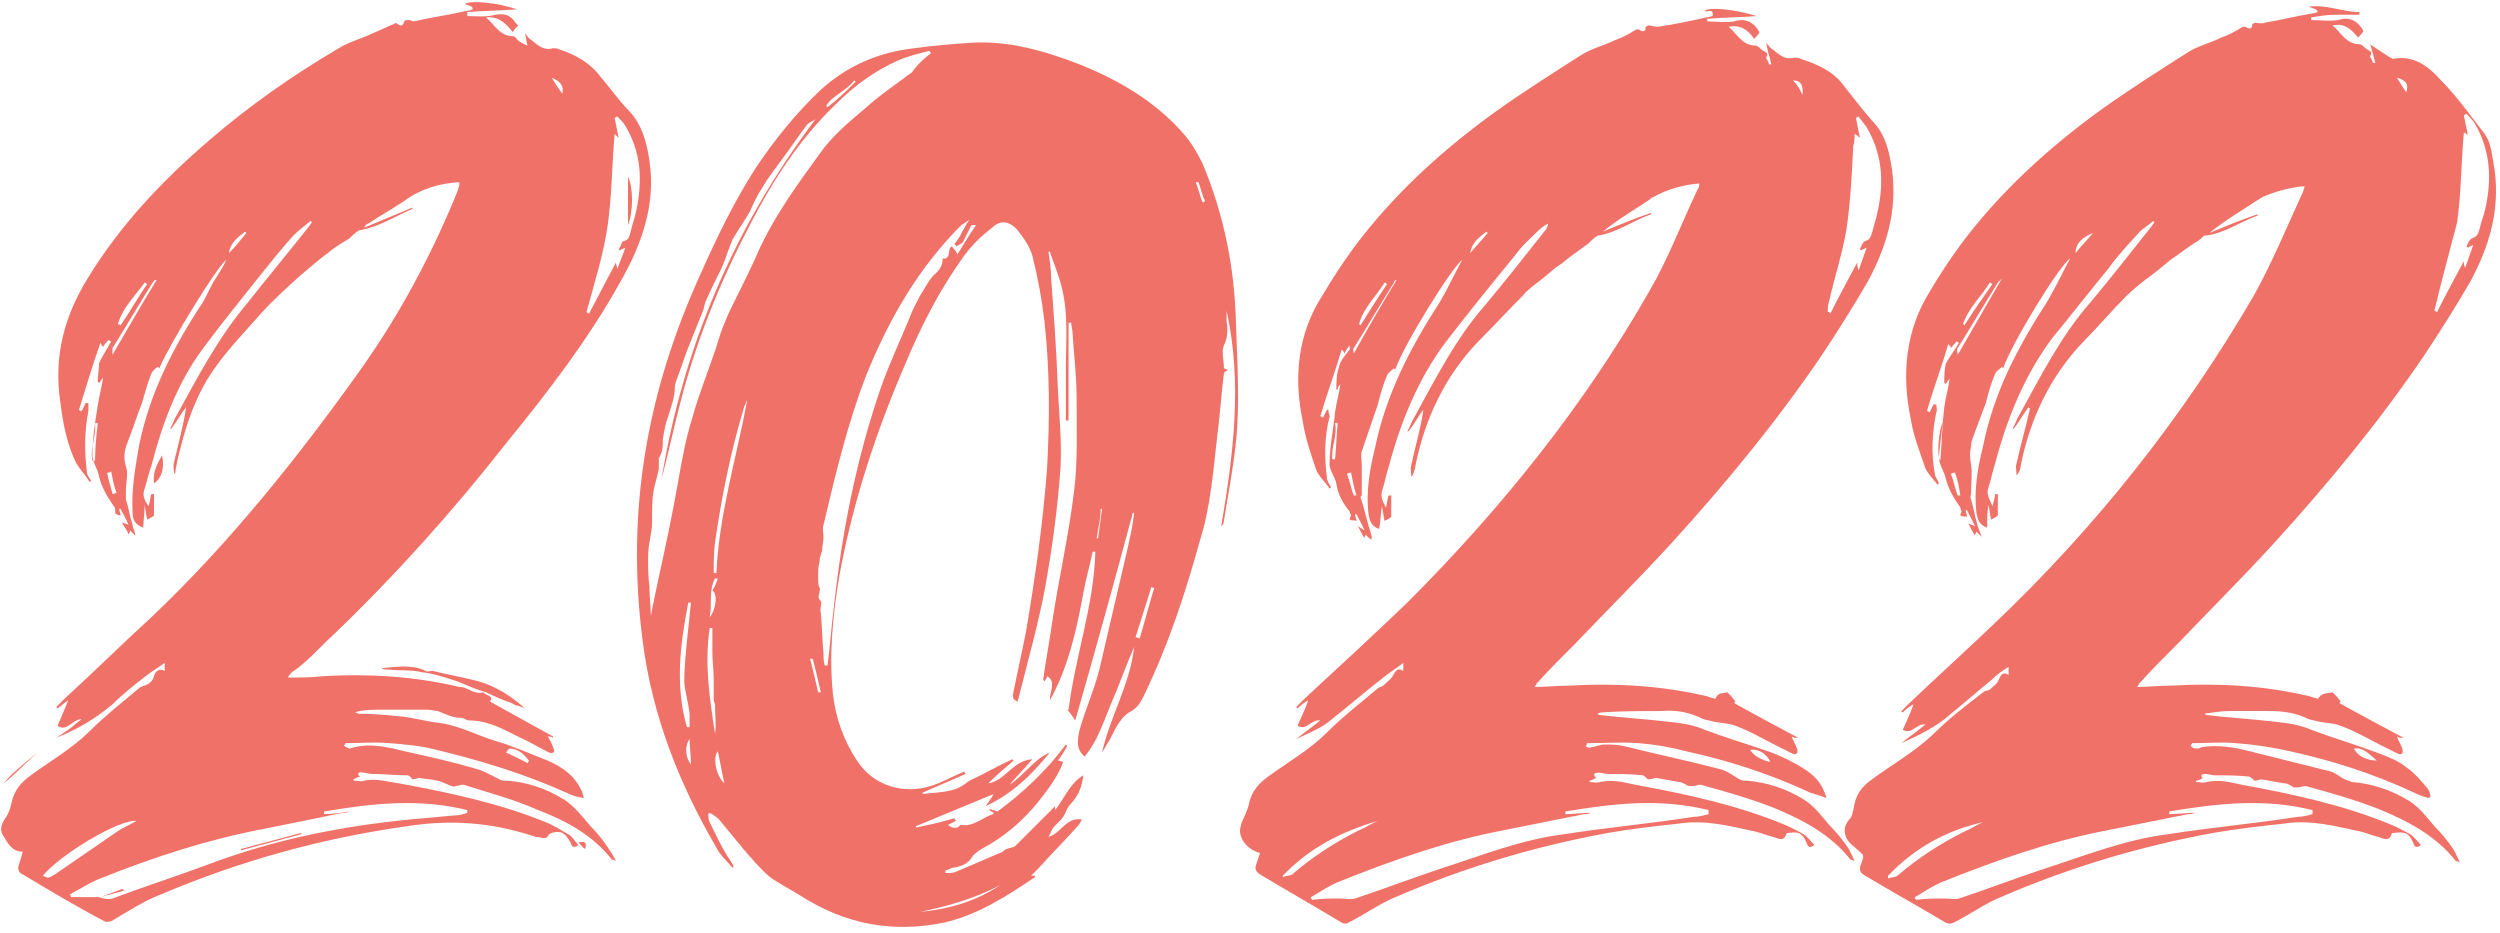
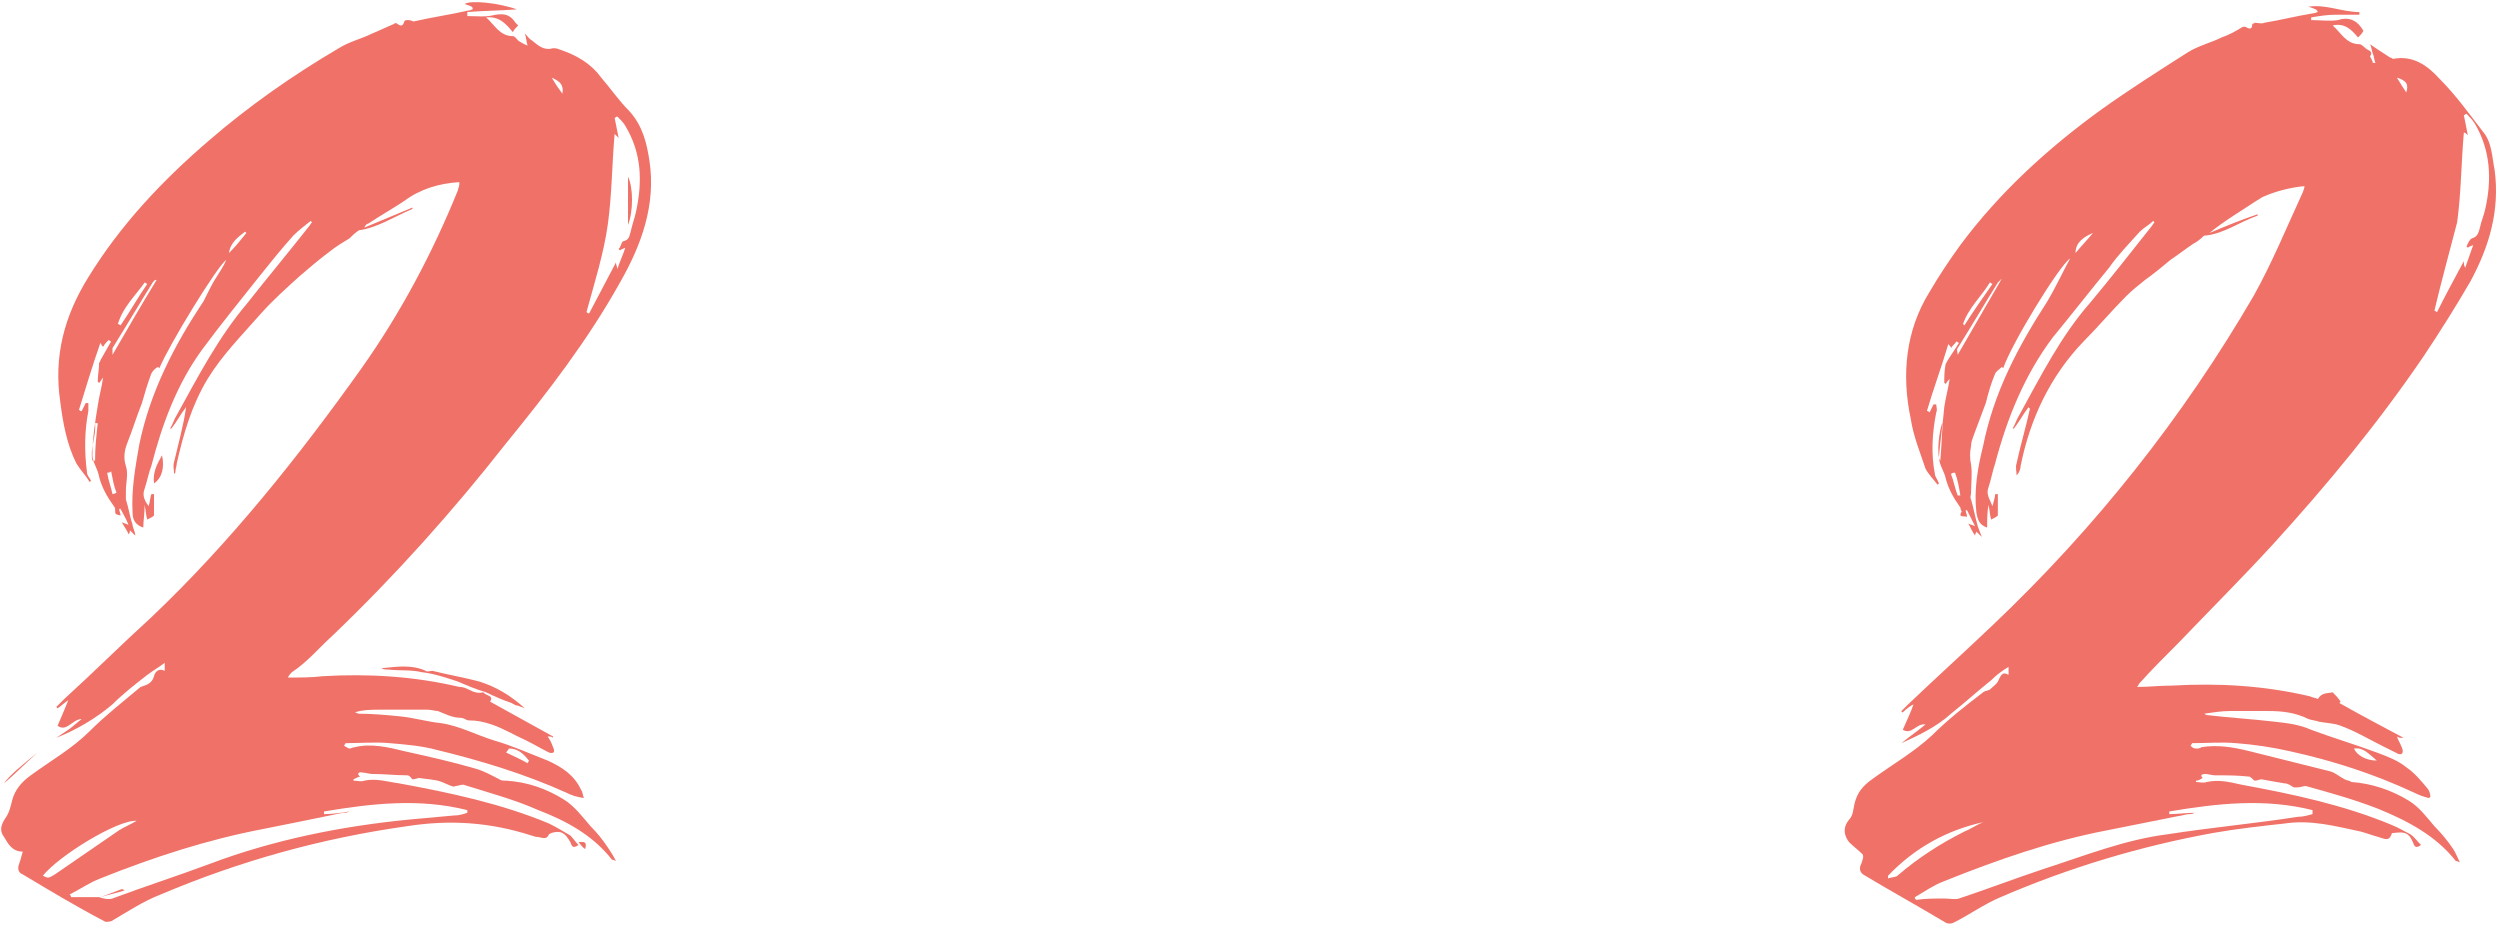
<svg xmlns="http://www.w3.org/2000/svg" height="69.7" preserveAspectRatio="xMidYMid meet" version="1.0" viewBox="6.7 5.5 186.7 69.7" width="186.7" zoomAndPan="magnify">
  <g id="change1_2">
    <path d="M180.9,57.2c0.2,0.2,0.4,0.4,0.6,0.7c0,0,0,0-0.1,0.1c1.6,0.9,3.1,1.7,4.8,2.6c-0.1,0-0.2,0-0.2,0 c-0.1,0-0.1,0-0.3-0.1c0.1,0.3,0.3,0.6,0.4,0.9c0.1,0.3,0,0.5-0.3,0.4c-0.4-0.2-0.8-0.4-1.2-0.6c-1-0.5-2-1.1-3.1-1.5 c-0.5-0.2-1.1-0.2-1.6-0.3c-0.3-0.1-0.5-0.1-0.8-0.2c-1-0.5-2-0.6-3-0.6c-1,0-1.9,0-2.9,0c-0.6,0-1.2,0.1-1.9,0.2 c0.1,0,0.1,0.1,0.2,0.1c1.7,0.2,3.4,0.3,5.1,0.5c0.9,0.1,1.8,0.2,2.7,0.6c1.6,0.6,3.3,1.1,4.9,1.7c0.8,0.3,1.6,0.6,2.2,1.1 c0.6,0.4,1.1,1,1.6,1.6c0.1,0.1,0.2,0.4,0.2,0.6c0,0-0.1,0.1-0.1,0.1c-0.4-0.1-0.7-0.2-1.1-0.4c-3-1.4-6.1-2.4-9.3-3.1 c-1.3-0.3-2.7-0.5-4-0.6c-1.1-0.1-2.2,0-3.3,0c0,0.1-0.1,0.1-0.1,0.2c0.1,0.1,0.2,0.2,0.4,0.2c0.1,0,0.3,0,0.4-0.1 c1.2-0.2,2.4,0,3.6,0.3c2,0.5,4,1,6,1.5c0.4,0.1,0.7,0.4,1.1,0.6c0.2,0.1,0.4,0.1,0.5,0.2c1.5,0.1,3,0.6,4.3,1.4 c0.8,0.5,1.3,1.2,1.9,1.9c0.5,0.5,1,1.1,1.4,1.7c0.2,0.3,0.3,0.6,0.5,1c-0.2-0.1-0.3-0.1-0.3-0.1c-1.5-1.9-3.6-3-5.8-3.9 c-1.8-0.7-3.6-1.2-5.4-1.7c-0.2,0-0.4,0.1-0.6,0.1c-0.1,0-0.2,0-0.3,0c-0.2-0.1-0.4-0.3-0.7-0.3c-0.6-0.1-1.2-0.2-1.7-0.3 c-0.2,0-0.3,0.1-0.5,0.1c-0.1,0-0.2-0.2-0.4-0.3c-0.9-0.1-1.7-0.1-2.6-0.1c-0.2,0-0.5-0.1-0.7-0.1c-0.3,0-0.4,0.1-0.2,0.3 c-0.2,0.1-0.3,0.2-0.5,0.2c0,0,0,0.1,0,0.1c0.3,0,0.5,0.1,0.8,0c0.9-0.2,1.7,0,2.6,0.2c3.8,0.7,7.6,1.5,11.2,3 c0.5,0.2,1,0.5,1.4,0.7c0.3,0.2,0.5,0.5,0.8,0.8c-0.4,0.3-0.5,0.1-0.6-0.2c-0.3-0.7-0.6-0.8-1.4-0.7c-0.1,0-0.2,0-0.2,0.1 c-0.2,0.6-0.6,0.3-1,0.2c-0.4-0.1-0.9-0.3-1.3-0.4c-1.9-0.4-3.7-0.9-5.7-0.6c-1.8,0.2-3.6,0.4-5.3,0.7c-5.5,1-10.8,2.6-15.9,4.8 c-1.2,0.5-2.3,1.3-3.5,1.9c-0.2,0.1-0.4,0.1-0.6,0c-2-1.2-4-2.3-6-3.5c-0.4-0.2-0.5-0.5-0.3-0.9c0.1-0.3,0.2-0.5,0.1-0.7 c-0.3-0.3-0.7-0.6-1-0.9c-0.4-0.5-0.5-1.1,0-1.7c0.3-0.3,0.3-0.8,0.4-1.2c0.2-0.8,0.6-1.3,1.3-1.8c1.5-1.1,3.1-2,4.5-3.3 c1.2-1.2,2.5-2.2,3.8-3.2c0.1-0.1,0.3-0.1,0.5-0.2c0.2-0.2,0.5-0.4,0.6-0.6c0.2-0.4,0.3-0.8,0.8-0.5c0-0.2,0-0.3,0-0.6 c-0.5,0.3-0.9,0.6-1.3,1c-1,0.8-2,1.7-3,2.5c-1.1,1-2.4,1.6-3.7,2.2c0.6-0.5,1.2-0.9,1.8-1.4c-0.7-0.1-1,0.8-1.7,0.4 c0.3-0.7,0.6-1.3,0.8-1.9c-0.2,0.1-0.5,0.3-0.8,0.6c0,0-0.1,0-0.1-0.1c0.2-0.2,0.3-0.3,0.5-0.5c2.1-2,4.2-3.9,6.3-5.9 c7.7-7.3,14.2-15.5,19.5-24.6c1.4-2.5,2.5-5.2,3.7-7.8c0-0.1,0.1-0.2,0.1-0.4c-1.1,0.1-2.2,0.4-3.1,0.8c-0.2,0.1-0.3,0.2-0.5,0.3 c-1.2,0.8-2.4,1.5-3.5,2.4c1.2-0.5,2.4-1,3.6-1.4c0,0,0,0.1,0,0.1c-1.4,0.5-2.6,1.4-4,1.5c-0.3,0.3-0.6,0.5-0.8,0.6 c-0.6,0.4-1.1,0.8-1.7,1.2c-0.6,0.5-1.2,1-1.9,1.5c-0.5,0.4-1,0.8-1.4,1.2c-1.1,1.1-2.1,2.3-3.2,3.4c-2.5,2.6-4,5.8-4.7,9.3 c0,0.2-0.1,0.5-0.3,0.7c0-0.3-0.1-0.6,0-0.9c0.3-1.4,0.7-2.7,1-4.1c0,0-0.1,0-0.1-0.1c-0.4,0.5-0.7,1.1-1.1,1.6c0,0,0,0-0.1,0 c0.2-0.3,0.3-0.7,0.5-1c1.6-2.9,3.1-5.9,5.3-8.4c1.5-1.8,3-3.7,4.5-5.6c0.1-0.1,0.2-0.3,0.3-0.4c0,0-0.1-0.1-0.1-0.1 c-0.3,0.3-0.7,0.5-1,0.8c-0.8,0.9-1.6,1.7-2.3,2.7c-1.4,1.7-2.8,3.5-4.2,5.2c-2.1,2.8-3.4,6-4.3,9.4c-0.2,0.6-0.3,1.2-0.5,1.8 c-0.2,0.5,0.1,0.9,0.3,1.4c0.1-0.4,0.2-0.7,0.2-0.9c0.1,0,0.1,0,0.2,0c0,0.3,0,0.5,0,0.8c0,0.3,0,0.5,0,0.8 c-0.1,0.1-0.3,0.2-0.5,0.3c-0.1-0.3-0.1-0.7-0.2-1.1c-0.1,0.6-0.1,1.1-0.1,1.7c-0.6-0.2-0.7-0.6-0.8-1.1c-0.2-1.7,0.1-3.4,0.5-5 c0.8-4,2.6-7.4,4.8-10.8c0.6-1,1.1-2.1,1.7-3.2c-0.8,0.5-4.4,6.4-5,8.2c0,0-0.1-0.1-0.1-0.1c-0.2,0.2-0.4,0.3-0.5,0.5 c-0.3,0.7-0.5,1.4-0.7,2.2c-0.3,0.8-0.6,1.6-0.9,2.4c-0.1,0.3-0.2,0.5-0.2,0.8c-0.1,0.5-0.1,0.9,0,1.4c0.1,0.7,0,1.4,0,2.1 c0,0.2-0.1,0.3,0,0.5c0.2,0.7,0.3,1.3,0.5,2c0.1,0.3,0.2,0.5,0.3,0.8c-0.1-0.1-0.3-0.3-0.4-0.4c0,0.1-0.1,0.1-0.1,0.3 c-0.2-0.3-0.3-0.5-0.5-0.9c0.2,0.1,0.3,0.1,0.5,0.2c-0.2-0.4-0.4-0.8-0.6-1.2c0,0-0.1,0-0.1,0c0,0.2,0.1,0.3,0.1,0.5 c-0.2-0.1-0.7,0.1-0.4-0.4c0,0-0.1-0.2-0.1-0.3c-0.5-0.7-0.9-1.4-1.1-2.2c-0.1-0.5-0.5-1-0.5-1.6c0.1-1.2,0.3-2.5,0.4-3.7 c0.1-0.7,0.3-1.4,0.4-2.1c-0.1,0.1-0.2,0.2-0.3,0.4c0-0.1-0.1-0.1-0.1-0.1c0-0.5,0-0.9,0.1-1.4c0-0.1,0.1-0.1,0.1-0.2 c0.3-0.5,0.6-0.9,0.9-1.4c-0.1,0-0.1-0.1-0.2-0.1c-0.1,0.2-0.3,0.3-0.4,0.5c0-0.1-0.1-0.2-0.2-0.3c-0.5,1.7-1.1,3.3-1.6,5 c0.1,0,0.1,0,0.2,0.1c0.1-0.2,0.2-0.4,0.3-0.6c0.1,0,0.1,0,0.2,0c0,0.2,0.1,0.4,0,0.6c-0.3,1.5-0.4,3.1-0.1,4.6 c0,0.2,0.2,0.4,0.3,0.7c0,0-0.1,0.1-0.1,0.1c-0.3-0.4-0.7-0.8-0.9-1.2c-0.4-1.2-0.9-2.4-1.1-3.7c-0.7-3.3-0.4-6.6,1.4-9.5 c0.7-1.2,1.5-2.4,2.3-3.5c2.9-3.9,6.5-7.2,10.5-10.1c2.1-1.5,4.3-2.9,6.5-4.3c0.8-0.5,1.7-0.7,2.5-1.1c0.6-0.2,1.1-0.5,1.6-0.8 c0.1,0,0.2,0,0.2,0c0.3,0.2,0.5,0.2,0.5-0.2c0,0,0.2-0.1,0.2-0.1c0.2,0,0.5,0.1,0.7,0c1.2-0.2,2.4-0.5,3.6-0.7 c0.2,0,0.3-0.1,0.4-0.1c-0.1-0.2-0.1-0.2-0.7-0.4c1.3-0.2,2.5,0.4,3.8,0.4c0,0.1,0,0.1,0,0.2c-0.6,0-1.2,0-1.8,0 c-0.6,0-1.2,0.1-1.8,0.2c0,0.1,0,0.1,0,0.2c0.7,0,1.4,0.1,2,0c0.9-0.3,1.5,0.1,1.9,0.8c-0.1,0.2-0.2,0.3-0.4,0.5 c-0.5-0.6-1-1.1-1.9-0.9c0.6,0.5,1,1.4,2,1.4c0.2,0,0.4,0.3,0.6,0.4c0.2,0.1,0.4,0.2,0.2,0.5c0,0.1,0.2,0.3,0.2,0.5 c0.1,0,0.1,0,0.2,0c-0.1-0.2-0.1-0.5-0.2-0.7c-0.1-0.3-0.1-0.5-0.2-0.7c0.4,0.3,0.9,0.6,1.5,1c0.1,0,0.2,0.1,0.2,0.1 c1.5-0.3,2.6,0.5,3.5,1.5c1.2,1.2,2.2,2.6,3.2,3.9c0.7,0.8,0.7,1.9,0.9,2.9c0.4,3-0.4,5.7-1.8,8.3c-1.1,1.9-2.3,3.8-3.5,5.6 c-3.4,5-7.2,9.6-11.3,14.1c-2.3,2.5-4.7,4.9-7,7.3c-1,1-2,2-2.9,3c-0.1,0.1-0.1,0.2-0.2,0.3c0.9,0,1.7-0.1,2.6-0.1 c3.5-0.2,6.9,0,10.3,0.8c0.2,0.1,0.4,0.1,0.6,0.2C180.1,57.2,180.5,57.3,180.9,57.2C180.9,57.2,180.9,57.2,180.9,57.2z M151.9,72.6 L151.9,72.6c0.4,0,0.8,0.1,1.1,0c2.1-0.7,4.2-1.5,6.3-2.2c3.1-1,6.1-2.2,9.3-2.6c3.2-0.5,6.5-0.8,9.7-1.3c0.4,0,0.7-0.1,1.1-0.2 c0-0.1,0-0.2,0-0.3c-3.6-0.9-7.1-0.5-10.7,0.1c0,0.1,0,0.1,0,0.2c0.6,0,1.3-0.1,1.9-0.1c-0.2,0.1-0.3,0.1-0.5,0.1 c-2,0.4-4,0.8-6,1.2c-4.2,0.8-8.2,2.2-12.2,3.8c-0.8,0.3-1.5,0.8-2.2,1.2c0,0.1,0,0.1,0.1,0.2C150.5,72.6,151.2,72.6,151.9,72.6z M188.5,28.7c0.1,0,0.1,0.1,0.2,0.1c0.6-1.2,1.3-2.5,2-3.8c0,0.2,0,0.3,0.1,0.5c0.2-0.6,0.4-1.1,0.6-1.7c-0.2,0.1-0.3,0.1-0.4,0.2 c0,0-0.1-0.1-0.1-0.1c0.1-0.2,0.2-0.5,0.4-0.6c0.4-0.1,0.5-0.4,0.6-0.8c0.1-0.5,0.3-0.9,0.4-1.4c0.5-2.2,0.4-4.4-0.8-6.4 c-0.2-0.3-0.4-0.5-0.6-0.7c-0.1,0-0.1,0.1-0.2,0.1c0.1,0.5,0.2,1,0.3,1.5c-0.1-0.1-0.2-0.2-0.3-0.2c-0.2,2.3-0.2,4.5-0.5,6.7 C189.6,24.4,189,26.6,188.5,28.7z M147.7,70.9c0,0.1,0,0.1,0,0.2c0.3-0.1,0.6-0.1,0.7-0.2c1.5-1.3,3.2-2.4,5-3.3 c0.5-0.2,0.9-0.5,1.4-0.7C152.1,67.5,149.7,68.8,147.7,70.9z M156.2,26.3c-0.1,0.1-0.2,0.2-0.3,0.3c-1,1.6-2,3.3-3,4.9 c-0.1,0.1,0,0.3,0,0.5C154,30.1,155.1,28.2,156.2,26.3z M155.5,26.7c-0.1,0-0.1-0.1-0.2-0.1c-0.6,1-1.6,1.9-2,3.1 c0,0,0.1,0.1,0.1,0.1C154.1,28.7,154.8,27.7,155.5,26.7z M184.2,62.3c-0.6-0.5-1-1-1.7-0.9C182.7,61.9,183.4,62.3,184.2,62.3z M151.8,37c-0.3,0.5-0.5,2.6-0.2,2.9C151.7,38.9,151.7,38,151.8,37z M161.7,24.4c0.4-0.5,0.9-1,1.3-1.5 C162.3,23.2,161.7,23.6,161.7,24.4z M186.4,12.4c0.2-0.6,0-0.9-0.7-1.1C186,11.8,186.2,12.1,186.4,12.4z M152.7,40.8 c-0.1,0-0.2,0-0.3,0.1c0.2,0.5,0.3,1.1,0.5,1.6c0.1,0,0.1,0,0.2,0C153,41.9,152.9,41.3,152.7,40.8z" fill="#f07167" />
  </g>
  <g id="change1_3">
-     <path d="M135.7,57.2c0.2,0.2,0.4,0.4,0.6,0.7c0,0,0,0-0.1,0.1c1.6,0.9,3.1,1.7,4.8,2.6c-0.1,0-0.2,0-0.2,0 c-0.1,0-0.1,0-0.3-0.1c0.1,0.3,0.3,0.6,0.4,0.9c0.1,0.3,0,0.5-0.3,0.4c-0.4-0.2-0.8-0.4-1.2-0.6c-1-0.5-2-1.1-3.1-1.5 c-0.5-0.2-1.1-0.2-1.6-0.3c-0.3-0.1-0.5-0.1-0.8-0.2c-1-0.5-2-0.7-3.1-0.6c-1.5,0-2.9,0-4.4,0.1c-0.1,0-0.2,0-0.4,0.1 c0.1,0.1,0.2,0.1,0.2,0.1c1.7,0.2,3.4,0.3,5.1,0.5c0.9,0.1,1.8,0.2,2.7,0.6c1.6,0.6,3.3,1.1,5,1.7c0.8,0.3,1.6,0.7,2.4,1.2 c0.8,0.5,1.4,1.1,1.7,2.2c-0.5-0.2-0.9-0.3-1.2-0.4c-3-1.4-6.1-2.4-9.3-3.1c-1.1-0.3-2.3-0.5-3.5-0.6c-1.3-0.1-2.6,0-3.9,0 c0,0.1,0,0.2-0.1,0.2c0.1,0.1,0.3,0.2,0.4,0.1c0.3,0,0.7-0.2,1-0.2c0.5,0,0.9,0,1.4,0.1c2.4,0.6,4.8,1.1,7.1,1.7 c0.6,0.1,1.1,0.5,1.6,0.8c0.2,0.1,0.3,0.1,0.5,0.1c1.5,0.1,3,0.6,4.3,1.4c0.8,0.5,1.3,1.2,1.9,1.9c0.5,0.5,1,1.1,1.4,1.7 c0.2,0.3,0.3,0.6,0.5,1c-0.2-0.1-0.3-0.1-0.3-0.1c-1.5-1.9-3.6-3-5.8-3.9c-1.8-0.7-3.6-1.2-5.4-1.7c-0.2,0-0.4,0.1-0.6,0.1 c-0.1,0-0.2,0-0.3,0c-0.2-0.1-0.5-0.3-0.7-0.3c-0.6-0.1-1.1-0.2-1.7-0.3c-0.2,0-0.3,0.1-0.6,0.1c-0.1,0-0.2-0.2-0.4-0.3 c-0.9-0.1-1.7-0.1-2.6-0.1c-0.2,0-0.5-0.1-0.7-0.1c-0.3,0-0.5,0.1-0.2,0.4c-0.2,0.1-0.4,0.2-0.5,0.2c0,0,0,0.1,0,0.1 c0.3,0,0.5,0.1,0.8,0c0.9-0.2,1.7,0,2.6,0.2c3.8,0.7,7.6,1.5,11.2,3c0.5,0.2,1,0.5,1.4,0.7c0.3,0.2,0.5,0.5,0.8,0.8 c-0.4,0.3-0.5,0.1-0.6-0.2c-0.3-0.7-0.6-0.8-1.3-0.7c-0.1,0-0.2,0-0.2,0.1c-0.2,0.6-0.6,0.3-1,0.2c-0.4-0.1-0.9-0.3-1.3-0.4 c-1.9-0.4-3.7-0.9-5.7-0.6c-1.8,0.2-3.6,0.4-5.3,0.7c-5.5,1-10.8,2.6-15.9,4.8c-1.2,0.5-2.3,1.3-3.5,1.9c-0.1,0.1-0.4,0.1-0.5,0 c-2-1.2-4.1-2.4-6.1-3.6c-0.3-0.2-0.4-0.4-0.3-0.7c0.1-0.3,0.2-0.6,0.3-0.9c-0.8-0.2-1.5-0.9-1.5-1.7c0-0.2,0.1-0.3,0.1-0.5 c0.2-0.5,0.5-1,0.6-1.6c0.2-0.8,0.7-1.4,1.4-1.9c1.5-1.1,3.1-2,4.4-3.3c1.2-1.2,2.5-2.2,3.8-3.3c0.1-0.1,0.3-0.1,0.4-0.2 c0.2-0.2,0.5-0.4,0.7-0.7c0.2-0.3,0.3-0.7,0.8-0.4c0-0.2,0-0.4,0-0.6c-0.5,0.4-1,0.7-1.5,1.1c-1.4,1.1-2.8,2.3-4.2,3.4 c-0.7,0.5-1.5,0.8-2.3,1.2c0.6-0.5,1.2-0.9,1.8-1.4c-0.7-0.1-1,0.8-1.7,0.4c0.3-0.7,0.6-1.3,0.8-1.9c-0.2,0.1-0.5,0.3-0.8,0.6 c0,0-0.1-0.1-0.1-0.1c0.2-0.2,0.4-0.4,0.6-0.6c2.6-2.4,5.2-4.8,7.7-7.2c7-7,13.2-14.7,18.1-23.3c1.4-2.4,2.4-5.1,3.6-7.6 c0.1-0.1,0.1-0.2,0.1-0.4c-1.2,0.1-2.3,0.4-3.4,1c-0.1,0-0.2,0.1-0.3,0.2c-1.2,0.8-2.4,1.5-3.5,2.4c1.2-0.5,2.4-1,3.6-1.4 c0,0,0,0.1,0,0.1c-1.4,0.5-2.6,1.4-4,1.6c-0.3,0.2-0.5,0.4-0.7,0.6c-0.7,0.5-1.4,1-2,1.5c-0.5,0.3-0.9,0.7-1.4,1.1 c-0.5,0.4-1.1,0.8-1.5,1.3c-1.1,1.1-2.2,2.3-3.3,3.4c-2.5,2.6-4,5.8-4.7,9.3c0,0.2-0.1,0.4-0.2,0.7c0,0,0,0-0.1,0.1 c0-0.3-0.1-0.6,0-0.9c0.3-1.4,0.7-2.7,0.9-4.1c-0.4,0.5-0.7,1.1-1.1,1.6c0,0,0,0-0.1,0c0.2-0.3,0.3-0.7,0.5-1 c1.6-2.9,3.1-5.9,5.3-8.4c1.5-1.8,3-3.7,4.5-5.6c0.1-0.1,0.2-0.3,0.2-0.5c-0.2,0.1-0.5,0.3-0.7,0.5c-0.6,0.6-1.2,1.1-1.7,1.8 c-1.8,2.2-3.5,4.3-5.2,6.5c-2.1,2.8-3.4,6-4.3,9.4c-0.2,0.6-0.3,1.2-0.5,1.8c-0.1,0.5,0.1,0.8,0.3,1.2c0.1-0.3,0.1-0.6,0.2-0.9 c0.1,0,0.1,0,0.2,0c0,0.5,0,1,0,1.6c-0.1,0.1-0.3,0.2-0.5,0.3c-0.1-0.4-0.1-0.7-0.2-1.1c-0.1,0.7-0.1,1.1-0.2,1.7 c-0.6-0.2-0.7-0.6-0.8-1.1c-0.2-1.7,0.1-3.4,0.5-5c0.8-3.9,2.6-7.4,4.8-10.8c0.6-1,1.1-2.1,1.7-3.2c-0.8,0.6-4.4,6.4-5,8.2 c0,0-0.1-0.1-0.1-0.1c-0.2,0.2-0.4,0.3-0.5,0.5c-0.3,0.7-0.5,1.4-0.7,2.2c-0.4,1.2-0.8,2.3-1.2,3.5c-0.1,0.3,0,0.7,0,1 c0,0.8,0,1.5,0,2.3c0,0-0.1,0.1-0.1,0.1c0.3,0.9,0.5,1.9,0.8,2.8c0,0.1,0.1,0.2,0,0.4c-0.1-0.1-0.3-0.2-0.4-0.4 c0,0.1-0.1,0.1-0.1,0.3c-0.2-0.3-0.3-0.6-0.5-0.9c0.2,0.1,0.3,0.2,0.5,0.3c-0.2-0.5-0.4-0.8-0.6-1.2c0,0-0.1,0-0.1,0 c0,0.2,0.1,0.3,0.1,0.5c-0.2-0.1-0.7,0.1-0.4-0.4c0,0-0.1-0.2-0.1-0.3c-0.5-0.6-0.9-1.3-1-2.1c-0.1-0.5-0.6-1.1-0.5-1.6 c0-1.2,0.3-2.5,0.4-3.7c0.1-0.7,0.3-1.4,0.4-2.1c-0.1,0.1-0.2,0.2-0.2,0.4c0,0-0.1,0-0.1,0c0-0.6,0-1.1,0.2-1.7 c0.1-0.5,0.5-0.9,0.8-1.3c0,0,0-0.1,0-0.3c-0.2,0.2-0.3,0.4-0.4,0.6c0-0.1-0.1-0.2-0.2-0.3c-0.5,1.7-1.1,3.3-1.6,5 c0.1,0,0.1,0,0.2,0.1c0.1-0.2,0.2-0.4,0.3-0.6c0,0,0.1,0,0.1,0c0,0.2,0.1,0.4,0.1,0.5c-0.4,1.5-0.4,3.1-0.2,4.6 c0,0.2,0.2,0.5,0.3,0.7c0,0-0.1,0.1-0.1,0.1c-0.3-0.5-0.8-0.9-1-1.4c-0.4-1.2-0.8-2.3-1-3.6c-0.7-3.3-0.4-6.6,1.5-9.5 c0.7-1.2,1.5-2.4,2.3-3.5c2.9-3.9,6.5-7.2,10.5-10.1c2.1-1.5,4.3-2.9,6.5-4.3c0.8-0.5,1.7-0.7,2.5-1.1c0.6-0.2,1.1-0.5,1.6-0.8 c0.1,0,0.2,0,0.2,0c0.3,0.2,0.5,0.2,0.5-0.2c0,0,0.2-0.1,0.2-0.1c0.2,0,0.5,0.1,0.7,0.1c1.4-0.2,2.7-0.5,4.1-0.8 c0.1-0.7-0.5-0.2-0.6-0.4c0.4-0.3,2.3-0.1,3.9,0.4c-1.3,0.1-2.5,0.1-3.7,0.2c0,0.1,0,0.2,0,0.2c0.7,0,1.4,0.1,2,0 c0.9-0.3,1.5,0.1,1.9,0.8c-0.1,0.2-0.2,0.3-0.4,0.5c-0.4-0.6-1-1.1-1.9-0.9c0.6,0.5,1,1.4,2,1.4c0.2,0,0.4,0.3,0.6,0.4 c0.2,0.1,0.4,0.2,0.2,0.5c0,0.1,0.2,0.3,0.2,0.5c0.1,0,0.1,0,0.2,0c-0.1-0.2-0.1-0.5-0.2-0.7c-0.1-0.3-0.1-0.5-0.2-0.9 c0.2,0.2,0.3,0.4,0.5,0.5c0.5,0.4,0.9,0.8,1.6,0.6c0.1,0,0.3,0,0.5,0.1c1.2,0.4,2.4,0.9,3.2,2c0.7,0.9,1.4,1.8,2.1,2.6 c1,1,1.3,2.3,1.5,3.7c0.4,3-0.4,5.7-1.8,8.3c-1.1,1.9-2.3,3.8-3.5,5.6c-3.4,5-7.2,9.6-11.3,14.1c-2.3,2.5-4.7,4.9-7,7.3 c-1,1-2,2-2.9,3c-0.1,0.1-0.1,0.2-0.2,0.3c0.9,0,1.7-0.1,2.6-0.1c3.5-0.2,6.9,0,10.3,0.8c0.2,0.1,0.4,0.1,0.6,0.2 C135,57.2,135.3,57.3,135.7,57.2L135.7,57.2z M106.8,72.6L106.8,72.6c0.4,0,0.8,0.1,1.1,0c2.1-0.7,4.2-1.5,6.3-2.2 c3.1-1,6.1-2.2,9.3-2.6c3.2-0.5,6.5-0.8,9.7-1.3c0.4,0,0.7-0.1,1.1-0.2c0-0.1,0-0.2,0-0.3c-3.6-0.9-7.1-0.5-10.7,0.1 c0,0.1,0,0.1,0,0.2c0.6,0,1.3-0.1,1.9-0.1c-0.2,0.1-0.3,0.1-0.5,0.1c-2,0.4-4,0.8-6,1.2c-4.2,0.8-8.2,2.2-12.2,3.8 c-0.8,0.3-1.5,0.8-2.2,1.2c0,0.1,0,0.1,0.1,0.2C105.4,72.6,106.1,72.6,106.8,72.6z M145.2,15.5c0,0.4,0,0.6-0.1,0.9 c-0.1,2.1-0.2,4.1-0.5,6.2c-0.3,1.8-0.9,3.6-1.3,5.4c-0.1,0.3-0.1,0.5-0.1,0.8c0.1,0,0.1,0,0.2,0.1c0.6-1.2,1.3-2.5,2-3.8 c0,0.2,0,0.3,0.1,0.6c0.2-0.6,0.4-1.1,0.6-1.7c-0.2,0.1-0.3,0.1-0.4,0.2c0,0-0.1-0.1-0.1-0.1c0.1-0.2,0.2-0.5,0.4-0.6 c0.4-0.1,0.4-0.4,0.5-0.6c0.1-0.4,0.2-0.7,0.3-1.1c0.6-2.3,0.6-4.6-0.7-6.8c-0.2-0.3-0.4-0.5-0.6-0.8c-0.1,0-0.1,0.1-0.2,0.1 c0.1,0.5,0.2,1,0.3,1.5C145.5,15.7,145.4,15.6,145.2,15.5z M102.5,70.9c0,0,0,0.1,0,0.1c0.2-0.1,0.6-0.1,0.7-0.2 c1.5-1.3,3.2-2.4,5-3.3c0.5-0.2,0.9-0.5,1.4-0.7C106.9,67.6,104.5,68.8,102.5,70.9z M111,26.4C111,26.4,111,26.4,111,26.4 c-0.1,0-0.2,0.1-0.2,0.2c-1,1.6-2,3.3-3,4.9c-0.1,0.1,0,0.3,0,0.4C108.8,30.1,109.9,28.2,111,26.4z M110.3,26.7 c-0.1,0-0.1-0.1-0.2-0.1c-0.6,1-1.6,1.9-1.9,3.1c0,0,0.1,0.1,0.1,0.1C109,28.7,109.6,27.7,110.3,26.7z M137.4,61.5 c0.2,0.4,0.9,0.8,1.5,0.9C138.6,61.7,137.9,61.4,137.4,61.5z M106.2,39.8c0.1,0,0.1,0,0.2,0c0.1-0.9,0.1-1.8,0.2-2.7 c-0.1,0-0.1,0-0.2,0C106.6,38,106.1,38.9,106.2,39.8z M116.5,24.4c0.4-0.5,0.9-1,1.3-1.5c0,0-0.1-0.1-0.1-0.1 C117.2,23.2,116.6,23.6,116.5,24.4z M141.3,12.6c0.1-0.7-0.1-1.1-0.7-1.1C140.9,11.8,141.1,12.1,141.3,12.6z M107.6,40.8 c-0.1,0-0.2,0-0.3,0.1c0.2,0.5,0.3,1.1,0.5,1.6c0.1,0,0.1,0,0.2,0C107.8,41.9,107.7,41.3,107.6,40.8z" fill="#f07167" />
-   </g>
+     </g>
  <g id="change1_4">
-     <path d="M88.3,46.7c-0.2,1-0.5,2-0.7,3.1c-0.4,2.2-0.9,4.5-1.8,6.6c-0.2,0.4-0.4,0.9-0.7,1.4c0-0.7,0.5-1.4-0.2-1.8 c0,0.1-0.1,0.2-0.2,0.4c0-0.1-0.1-0.1-0.1-0.1c0.2-1.5,0.5-3,0.7-4.5c0.5-3.2,1.2-6.3,1.6-9.5c0.3-2.3,0.2-4.7,0.2-7.1 c0-1.6-0.2-3.2-0.3-4.8c0-0.3-0.1-0.5-0.1-0.8c-0.1,0-0.1,0-0.2,0c0,2.4,0,4.9,0,7.3c-0.1,0-0.1,0-0.2,0c0-1.3,0-2.6,0-3.9 c0-2,0.2-4-0.3-6c-0.2-0.9-0.6-1.8-0.9-2.7c0,0-0.1,0-0.1,0c0.1,0.7,0.2,1.3,0.2,2c0.2,2.7,0.4,5.4,0.5,8.2c0.1,2,0.3,3.9,0.2,5.9 c-0.2,2.9-0.6,5.9-1.1,8.7c-0.5,2.8-1.3,5.6-2,8.4c0,0.1-0.1,0.3-0.1,0.4c-0.4-0.2-0.4-0.3-0.3-0.8c0.3-1.4,0.6-2.9,0.9-4.3 c0.7-4.1,1.3-8.3,1.6-12.4c0.2-3.7,0.2-7.3-0.2-10.9c-0.2-1.7-0.5-3.3-0.9-4.9c-0.2-0.7-0.7-1.4-1.1-1.9c-0.6-0.7-1.3-0.8-1.9-0.2 c-0.8,0.6-1.5,1.3-2.1,2.1c-1.8,2.5-3.2,5.2-4.4,8.1c-2.2,5.1-3.9,10.3-4.9,15.7c-0.5,3-0.8,5.9-0.5,8.9c0.2,1.8,0.8,3.5,1.8,5 c1.3,2,3.6,2.5,5.5,1.9c0.7-0.2,1.4-0.6,2.1-0.9c0.2-0.1,0.3-0.1,0.4-0.2c0,0.1,0.1,0.1,0.1,0.2c-1.1,0.5-2.1,0.9-3.2,1.4 c0,0,0,0.1,0,0.1c0.7-0.1,1.5-0.1,2.2-0.3c0.5-0.1,0.9-0.4,1.3-0.7c1.1-0.5,2.1-1.1,3.2-1.6c0,0,0.1,0.1,0.1,0.1 c-0.7,0.6-1.3,1.1-1.9,1.7c1.3-0.2,1.8-1.7,3.3-1.8c-0.6,0.7-1.2,1.3-1.7,1.9c1.1-0.7,1.8-1.9,3-2.4c-1.3,1.6-2.8,3.1-4.8,4 c0.2-0.3,0.4-0.5,0.6-0.9c-1.9,0.8-3.9,1.6-5.8,2.4c0,0,0,0.1,0,0.1c1-0.2,1.9-0.4,2.9-0.7c0,0.1,0,0.1,0.1,0.2 c-0.2,0.1-0.4,0.2-0.6,0.3c0.3,0.3,0.8,0.3,0.9,0c1,0.2,1.7-0.6,2.5-0.8c0,0,0-0.1,0-0.1c-0.1-0.1-0.2-0.1-0.3-0.2c0,0,0-0.1,0-0.1 c0.2,0.1,0.4,0.1,0.6,0.2c1.9-1.4,3.7-3.1,5.1-5c0,0,0.1,0.1,0.1,0.1c-0.2,0.4-0.4,0.7-0.7,1.1c0.2,0,0.3,0.1,0.4,0.1 c-0.4,1.1-1.1,2-1.8,2.9c-1.2,1.5-2.6,2.7-4.3,3.6c-0.3,0.2-0.6,0.4-0.7,0.6c-0.3,0.5-0.8,0.7-1.4,0.8c-0.2,0-0.4,0.2-0.6,0.2 c0,0.1,0,0.1,0,0.2c0.3,0,0.6,0,0.8-0.1c1.2-0.5,2.3-1,3.5-1.5c0.1-0.1,0.2-0.2,0.3-0.2c0.2-0.1,0.5-0.1,0.6-0.2 c0.9-0.9,1.8-1.8,2.7-2.7c0.1-0.1,0.2-0.2,0.3-0.3c0,0.1,0,0.2,0,0.3c0.7-0.9,1.1-2,2.1-2.6c-0.1,0.9-0.4,1.6-1,2.2 c-0.2,0.2-0.3,0.6-0.5,0.9c-0.2,0.3-0.6,0.6-0.8,0.9c-0.1,0.1-0.1,0.3-0.3,0.6c1-0.3,1.3-1.5,2.5-1.3c-0.2,0.4-0.4,0.6-0.6,0.8 c-0.9,1-1.8,1.9-2.7,2.9c-0.1,0.1-0.3,0.3-0.5,0.5c0.2,0,0.3,0,0.3,0c0,0,0,0.1,0,0.1c-2.1,1.4-4.2,2.8-6.8,3.4 c-3.9,0.8-7.4,0.1-10.7-2c-0.8-0.5-1.6-0.9-2.3-1.4c-0.7-0.6-1.3-1.3-1.9-2c-0.2-0.2-0.3-0.4-0.5-0.6c-0.5-0.6-0.9-1.1-1.4-1.7 c-0.2-0.2-0.5-0.4-0.7-0.5c0,0-0.1,0-0.1,0.1c0,0.2,0,0.4,0.1,0.6c0.4,0.8,0.8,1.7,1.3,2.5c0.2,0.3,0.4,0.6,0.5,0.8 c0,0-0.1,0.1-0.1,0.1c-0.4-0.5-0.9-0.9-1.2-1.5c-2.8-4.8-4.8-9.9-5.5-15.4C53.4,43.5,55.1,34.6,59,26c1.2-2.7,2.5-5.4,4.1-7.9 c1.4-2.1,3-4.1,4.9-5.9c2-1.8,4.3-2.8,7-3.1c1.4-0.2,2.7-0.3,4.1-0.4c2.9-0.2,5.6,0.6,8.2,1.6c3,1.2,5.7,2.8,7.8,5.2 c0.6,0.7,1,1.4,1.4,2.2c1.6,3.8,2.4,7.8,2.5,11.9c0.1,3,0.3,6,0,8.9c-0.2,2-0.6,4-0.9,5.9c0,0.2-0.1,0.3-0.2,0.4 c0.9-5.3,1.6-10.7,0.4-16.1c0,0.3,0,0.5,0,0.8c0.1,0.6,0.1,1.2-0.2,1.8c-0.2,0.4,0,1.1,0,1.7c0,0,0.2,0.1,0.3,0.1 c-0.1,0.1-0.3,0.2-0.3,0.3c-0.2,1.6-0.3,3.2-0.5,4.7c-0.3,2.6-0.5,5.3-1.3,7.8c-1.1,4-2.4,7.9-4.2,11.6c-0.2,0.4-0.4,0.8-0.9,1.1 c-0.8,0.4-1.2,1.3-1.6,2.1c-0.2,0.3-0.4,0.7-0.6,1c0.6-2.7,2.1-5.1,2.4-7.9c-0.6,1.4-1.1,2.8-1.7,4.2c-0.6,1.4-1,2.8-2,4 c-0.7-0.6-0.5-1.3-0.4-1.9c0.4-1.5,1.1-3,1.5-4.6c0.7-3,1.4-6,2.1-9c0.2-0.9,0.4-1.8,0.5-2.7c0,0-0.1,0-0.1,0 C89.9,49,88.5,54.1,87,59.3c-0.2-0.3-0.4-0.6-0.6-0.8c0,0,0.1,0,0.1,0c0.5-4,1.9-7.8,2-11.8C88.4,46.7,88.3,46.7,88.3,46.7z M76.2,9.5c0-0.1,0-0.1-0.1-0.2c-0.8,0.2-1.6,0.4-2.3,0.7c-1.8,0.8-3.3,1.9-4.7,3.3c-2.7,2.6-4.7,5.7-6.4,9c-2.2,4.2-4,8.6-5.2,13.3 c-0.5,1.9-0.9,3.8-1.4,5.7c1.6-9.8,5.4-18.8,11.5-26.9c-0.3,0.2-0.6,0.3-0.7,0.5c-0.6,0.8-1.2,1.7-1.8,2.5c-0.5,0.7-1,1.3-1.4,2 c-0.4,0.6-0.7,1.2-1,1.9c-0.4,0.7-0.9,1.4-1.3,2.1c-0.3,0.7-0.5,1.4-0.8,2.1c-0.4,0.8-0.8,1.6-1.2,2.5c-0.1,0.2-0.1,0.5-0.2,0.7 c-0.4,1-0.8,2-1.2,3c-0.2,0.6-0.4,1.1-0.6,1.7c-0.1,0.3-0.3,0.7-0.3,1c0,0.8-0.3,1.5-0.5,2.2c-0.2,0.5-0.3,1.1-0.4,1.7 c0,0.5,0,1-0.3,1.4c0,0.1,0,0.2,0,0.3c0,0.2,0,0.3,0,0.5c-0.1,0.6-0.3,1.1-0.4,1.7c-0.1,0.6-0.1,1.3-0.1,2c0,0.4,0,0.8-0.1,1.2 c-0.1,0.6-0.2,1.1-0.2,1.7c0,0.7,0,1.5,0.1,2.2c0,0.7,0.1,1.5,0.1,2.2c0.2-1,0.4-2,0.6-2.9c0.5-2.3,1-4.6,1.4-6.9 c0.3-1.7,0.6-3.4,1.1-5c0.5-1.8,1.2-3.5,1.8-5.3c0.2-0.7,0.4-1.3,0.7-2c0.2-0.5,0.4-0.9,0.6-1.3c0.7-1.4,1.4-2.8,2-4.2 c1.2-2.5,2.8-4.7,4.4-6.9c0.9-1.3,2.2-2.4,3.4-3.4c1.1-1,2.3-1.8,3.5-2.7C75.3,10.2,75.8,9.8,76.2,9.5z M68.3,55.2 c0.1,0,0.1,0,0.2,0c0.2-1.5,0.3-3.1,0.5-4.6c0.6-5.5,1.7-11,3.5-16.2c0.6-1.7,1.4-3.4,2.1-5.1c0.2-0.6,0.5-1.1,0.8-1.7 c0.4-0.6,0.7-1.3,1.2-1.7c0.3-0.3,0.5-0.6,0.5-1.1c0.7,0.1,0.3-0.8,0.7-0.9c0.1,0.2,0.3,0.3,0.4,0.6c0.5-0.8,0.9-1.5,1.4-2.2 c-0.2,0-0.4,0-0.4,0.1c-0.2,0.4-0.4,0.8-0.6,1.2c-0.1,0.1-0.3,0.2-0.5,0.3c0-0.1-0.1-0.1-0.1-0.2c0.2-0.3,0.4-0.5,0.5-0.8 c0.2-0.3,0.3-0.6,0.6-1c-0.3,0.2-0.4,0.3-0.6,0.4c-3.2,3.2-5.4,7-7.1,11.2c-1.4,3.6-2.3,7.4-3.2,11.2c-0.1,0.3,0,0.6,0,0.9 c0,0.3-0.1,0.7-0.1,1c-0.1,0.3-0.2,0.6-0.2,0.9c-0.1,0.3-0.1,0.7-0.1,1.1c0,0.3,0,0.6,0.1,0.8c0.1,0.1,0,0.2,0,0.3 c0,0.2-0.2,0.4,0.1,0.7c0.1,0.1-0.1,0.6,0,0.9c0.1,1,0.1,2,0.2,3C68.2,54.7,68.2,54.9,68.3,55.2z M62.5,35.4 c-0.1,0.1-0.1,0.3-0.2,0.4c-1,3.3-1.7,6.7-2.2,10.2C60,46.8,60,47.5,60,48.3c0.1,0,0.1,0,0.2,0C60.4,43.9,61.7,39.7,62.5,35.4z M58,59.8c0.1,0,0.1,0,0.2,0c0-0.3,0-0.7,0-1c-0.1-0.8-0.3-1.5-0.4-2.3c0-1,0.1-2.1,0.2-3.1c0.1-1,0.2-2,0.3-2.9c-0.1,0-0.1,0-0.2,0 C57.5,53.6,57.1,56.7,58,59.8z M59.9,52.4c-0.1,0-0.1,0-0.2,0c-0.4,2.7,0,5.3,0.4,7.9c0.1-0.7,0-1.4,0-2.1c0-0.2-0.1-0.3-0.1-0.5 c0-0.5,0-1,0-1.5c0-0.7-0.1-1.3-0.1-2C59.9,53.7,59.9,53.1,59.9,52.4z M75.4,73.6c2.2-0.2,4.2-0.8,6-2 C79.5,72.6,77.4,73.2,75.4,73.6z M91.5,53.1c0.1,0,0.2,0,0.3,0.1c0.4-1.3,0.7-2.5,1.1-3.8c-0.1,0-0.2,0-0.2-0.1 C92.3,50.6,91.9,51.8,91.5,53.1z M60.3,61.6c-0.4,0.5-0.1,1.9,0.5,2.4C60.6,63.2,60.5,62.4,60.3,61.6z M60.3,48.7 c-0.1,0-0.1,0-0.2,0c-0.5,0.9-0.2,2-0.4,2.9c0.5-0.6,0.6-1.8,0.2-2C60.1,49.3,60.2,49,60.3,48.7z M58.2,60.7 c-0.4,0.5-0.3,1.4,0.1,1.9C58.3,61.9,58.2,61.3,58.2,60.7z M70.6,11.6c0,0-0.1-0.1-0.1-0.1c-0.6,0.8-1.6,1.1-2.1,1.9 c0,0,0.1,0.1,0.1,0.1C69.3,12.9,70,12.2,70.6,11.6z M67.4,54.7c-0.1,0-0.1,0-0.2,0c0.2,0.8,0.4,1.6,0.6,2.5c0.1,0,0.1,0,0.2,0 C67.8,56.3,67.6,55.5,67.4,54.7z M96.2,19.1c-0.1,0-0.1,0-0.2,0c0.2,0.5,0.3,1,0.5,1.5c0.1,0,0.1,0,0.2-0.1 C96.5,20.2,96.4,19.6,96.2,19.1z M88.6,45.7c0,0,0.1,0,0.1,0c0.1-0.7,0.2-1.4,0.3-2.2c0,0-0.1,0-0.1,0C88.9,44.3,88.7,45,88.6,45.7z" fill="#f07167" />
-   </g>
+     </g>
  <g fill="#f07167" id="change1_1">
    <path d="M31.5,53c4.7-4.5,9-9.3,13-14.4c3.1-3.8,6.1-7.7,8.5-12c1.6-2.8,2.7-5.8,2.2-9.1c-0.2-1.3-0.5-2.6-1.5-3.7 c-0.8-0.8-1.4-1.7-2.1-2.5c-0.8-1.1-1.9-1.7-3.1-2.1c-0.2-0.1-0.4-0.1-0.5-0.1c-0.7,0.2-1.1-0.2-1.6-0.6c-0.2-0.1-0.3-0.3-0.5-0.5 c0.1,0.3,0.1,0.6,0.2,0.9c-0.3-0.1-0.4-0.2-0.6-0.3c-0.2-0.1-0.3-0.4-0.5-0.4c-1,0-1.4-0.9-2-1.4C44,6.7,44.5,7.3,45,7.9 c0.1-0.2,0.2-0.3,0.4-0.5c0,0-0.1-0.1-0.2-0.2c-0.4-0.6-0.8-0.7-1.5-0.6c-0.7,0.2-1.4,0.1-2.1,0.1c0-0.1,0-0.2,0-0.3 c1.2-0.1,2.4-0.1,3.7-0.2c-1.4-0.5-3.5-0.7-3.9-0.4c0.6,0.2,0.6,0.2,0.6,0.4c-0.1,0-0.2,0.1-0.4,0.1c-1.3,0.3-2.7,0.5-4,0.8 c-0.1,0-0.2-0.1-0.4-0.1c-0.1,0-0.3,0-0.3,0.1c-0.1,0.3-0.2,0.4-0.5,0.2c-0.1-0.1-0.2-0.1-0.3,0C35.6,7.5,35,7.8,34.5,8 c-0.8,0.4-1.7,0.6-2.5,1.1c-3.4,2-6.7,4.3-9.7,6.9c-3.5,3-6.6,6.3-9,10.2c-1.8,2.9-2.6,5.9-2.1,9.3c0.2,1.6,0.5,3.2,1.2,4.6 c0.3,0.5,0.7,0.9,1,1.4c0,0,0.1-0.1,0.1-0.1c-0.1-0.2-0.3-0.4-0.3-0.6c-0.2-1.5-0.2-3.1,0.1-4.6c0-0.2,0-0.4,0-0.6 c-0.1,0-0.1,0-0.2,0c-0.1,0.2-0.2,0.4-0.3,0.6c-0.1,0-0.1,0-0.2-0.1c0.5-1.6,1-3.3,1.6-5c0.1,0.2,0.1,0.2,0.2,0.3 c0.1-0.2,0.3-0.4,0.4-0.5c0.1,0,0.1,0.1,0.2,0.1c-0.3,0.5-0.5,0.9-0.8,1.4c0,0.1-0.1,0.2-0.1,0.2c0,0.5-0.1,0.9-0.1,1.4 c0,0,0.1,0.1,0.1,0.1c0.1-0.1,0.2-0.3,0.3-0.4c-0.1,0.7-0.3,1.4-0.4,2.1c-0.2,1.2-0.4,2.5-0.4,3.7c0,0.5,0.4,1,0.5,1.6 c0.2,0.8,0.6,1.5,1.1,2.2c0.1,0.1,0.1,0.2,0.1,0.3c0,0.3,0,0.3,0.4,0.4c0-0.2-0.1-0.3-0.1-0.5c0,0,0.1,0,0.1,0 c0.2,0.4,0.4,0.7,0.6,1.2c-0.2-0.1-0.3-0.1-0.5-0.2c0.2,0.4,0.4,0.6,0.5,0.9c0.1-0.1,0.1-0.2,0.1-0.3c0.1,0.1,0.3,0.3,0.4,0.4 c0-0.3-0.2-0.6-0.2-0.8c-0.2-0.6-0.3-1.3-0.5-1.9c0-0.2,0-0.4,0-0.6c0-0.7,0.2-1.3,0-1.9c-0.2-0.6-0.1-1.2,0.1-1.7 c0.4-1,0.7-2,1.1-3c0.2-0.7,0.4-1.4,0.7-2.2c0.1-0.2,0.3-0.4,0.5-0.5c0,0,0.1,0.1,0.1,0.1c0.7-1.7,4.3-7.6,5-8.1 c-0.2,0.5-0.5,0.9-0.8,1.4c-0.2,0.3-0.4,0.7-0.6,1.1c-0.1,0.2-0.2,0.4-0.3,0.6c-2.2,3.3-4,6.8-4.8,10.7c-0.3,1.7-0.6,3.4-0.5,5.1 c0,0.5,0.2,0.9,0.8,1.1c0-0.5,0.1-1,0.1-1.7c0.1,0.5,0.1,0.8,0.2,1.1c0.2-0.1,0.4-0.2,0.5-0.3c0-0.3,0-0.6,0-0.8c0-0.3,0-0.5,0-0.8 c-0.1,0-0.1,0-0.2,0c-0.1,0.3-0.1,0.6-0.2,0.9c-0.3-0.4-0.5-0.8-0.3-1.3c0.2-0.6,0.3-1.2,0.5-1.7c0.8-3.1,1.9-6.1,3.8-8.7 c1.4-1.9,2.8-3.6,4.3-5.5c0.8-1,1.6-2,2.5-3c0.4-0.4,0.8-0.7,1.3-1.1c0,0,0.1,0.1,0.1,0.1c-0.1,0.1-0.2,0.3-0.3,0.4 c-1.5,1.9-3,3.7-4.5,5.6c-2.2,2.6-3.7,5.5-5.3,8.4c-0.2,0.3-0.3,0.7-0.5,1c0,0,0,0,0.1,0c0.4-0.5,0.7-1.1,1.1-1.6 c-0.2,1.4-0.6,2.8-0.9,4.1c-0.1,0.3,0,0.6,0,0.9c0.1-0.1,0.1-0.1,0.1-0.2c0-0.2,0.1-0.4,0.1-0.6c0.5-2.2,1.1-4.3,2.3-6.3 c1.1-1.8,2.6-3.3,4-4.9c0.9-1,1.9-1.9,2.9-2.8c0.7-0.6,1.4-1.2,2.2-1.8c0.5-0.4,1-0.7,1.5-1c0.2-0.2,0.4-0.4,0.7-0.6 c1.4-0.2,2.6-1,4-1.6c0,0,0-0.1,0-0.1c-1.2,0.5-2.4,1-3.6,1.5c0.1-0.2,0.2-0.3,0.3-0.3c0.9-0.6,1.8-1.1,2.7-1.7 c1.2-0.9,2.6-1.3,4.1-1.4c0,0.1,0,0.1,0,0.2c0,0.1-0.1,0.3-0.1,0.4c-1.9,4.7-4.3,9.2-7.2,13.3C29,39.6,23.9,46,18,51.6 c-2.2,2-4.3,4.1-6.5,6.1c-0.2,0.2-0.4,0.4-0.6,0.6c0,0,0.1,0.1,0.1,0.1c0.3-0.2,0.6-0.5,0.8-0.6c-0.2,0.5-0.5,1.2-0.8,1.9 c0.7,0.5,1.1-0.5,1.8-0.5c-0.4,0.3-0.7,0.6-1,0.8c-0.3,0.2-0.6,0.4-0.9,0.6c1.5-0.6,2.9-1.4,4.2-2.5c0.8-0.8,1.7-1.5,2.6-2.2 c0.4-0.3,0.9-0.6,1.3-0.9c0,0.3,0,0.4,0,0.6c-0.4-0.2-0.7,0-0.8,0.4c-0.1,0.4-0.4,0.6-0.7,0.7c-0.1,0-0.2,0.1-0.3,0.1 c-1.3,1.1-2.6,2.1-3.8,3.3c-1.3,1.3-2.9,2.2-4.4,3.3c-0.7,0.5-1.2,1.1-1.4,1.9c-0.1,0.4-0.2,0.9-0.5,1.3C6.7,67.2,6.7,67.6,7,68 c0.3,0.5,0.6,1.1,1.4,1.1c-0.1,0.4-0.2,0.7-0.3,1c-0.1,0.3,0,0.6,0.3,0.7c2,1.2,4,2.4,6.1,3.5c0.1,0.1,0.4,0,0.5,0 c1.2-0.7,2.4-1.5,3.7-2c5.9-2.5,12-4.2,18.4-5.1c3.2-0.5,6.2-0.3,9.3,0.7c0.1,0,0.2,0.1,0.4,0.1c0.3,0,0.7,0.3,0.9-0.2 c0,0,0.2-0.1,0.2-0.1c0.7-0.2,1,0,1.4,0.7c0.1,0.3,0.2,0.5,0.6,0.2c-0.2-0.2-0.4-0.5-0.6-0.7c-0.5-0.3-1-0.6-1.6-0.9 c-3.6-1.5-7.4-2.3-11.2-3c-0.8-0.1-1.7-0.4-2.6-0.2c-0.2,0.1-0.5,0-0.8,0c0,0,0-0.1,0-0.1c0.2-0.1,0.4-0.2,0.5-0.2 c-0.3-0.2-0.1-0.4,0.2-0.3c0.2,0,0.5,0.1,0.7,0.1c0.9,0,1.7,0.1,2.6,0.1c0.2,0,0.3,0.2,0.4,0.3c0.2,0,0.4-0.1,0.5-0.1 c0.6,0.1,1.2,0.1,1.7,0.3c0.2,0.1,0.5,0.2,0.7,0.3c0.1,0,0.2,0.1,0.3,0c0.2,0,0.4-0.1,0.6-0.1c1.9,0.6,3.8,1.1,5.6,1.9 c2.1,0.8,4.1,1.9,5.5,3.7c0,0,0.1,0,0.3,0.1c-0.2-0.4-0.4-0.7-0.6-1c-0.4-0.6-0.8-1.1-1.3-1.6c-0.6-0.7-1.2-1.5-2-2 c-1.3-0.8-2.7-1.3-4.3-1.4c-0.2,0-0.4,0-0.5-0.1c-0.6-0.3-1.1-0.6-1.8-0.8c-1.7-0.5-3.5-0.9-5.3-1.3c-1.2-0.3-2.5-0.6-3.7-0.3 c-0.1,0-0.3,0.1-0.4,0.1c-0.1,0-0.2-0.1-0.4-0.2c0-0.1,0.1-0.1,0.1-0.2c1.1,0,2.2-0.1,3.3,0c1.2,0.1,2.4,0.2,3.5,0.5 c3.3,0.8,6.6,1.8,9.7,3.2c0.4,0.2,0.7,0.3,1.3,0.4c-0.1-0.3-0.1-0.5-0.2-0.6c-0.5-1.1-1.4-1.7-2.5-2.2c-1.3-0.5-2.6-1.1-4-1.5 c-1.3-0.4-2.6-1.1-4-1.3c-1-0.1-2-0.4-3-0.5c-1-0.1-2.1-0.2-3.1-0.2c-0.1,0-0.2-0.1-0.3-0.1c0.6-0.2,1.3-0.2,1.9-0.2 c1.2,0,2.3,0,3.5,0c0.3,0,0.6,0.1,0.8,0.1c0.5,0.2,1.1,0.5,1.6,0.5c0.4,0,0.5,0.2,0.7,0.2c0.6,0,1.1,0.1,1.7,0.3 c0.9,0.3,1.7,0.8,2.6,1.2c0.6,0.3,1.1,0.6,1.7,0.9c0.3,0.1,0.5,0,0.3-0.4c-0.1-0.3-0.2-0.5-0.4-0.8c0.2,0,0.3,0,0.4,0.1 c0,0,0,0,0-0.1c-1.6-0.9-3.1-1.7-4.7-2.6c0.3-0.5-0.3-0.4-0.5-0.7c-0.4,0.1-0.7,0-1.1-0.2c-0.2-0.1-0.4-0.2-0.7-0.2 c-3.4-0.8-6.8-1-10.2-0.8c-0.8,0.1-1.7,0.1-2.6,0.1c0.1-0.2,0.2-0.3,0.3-0.4C29.7,54.9,30.5,53.9,31.5,53z M52.1,22.2 c0.3-2.2,0.3-4.4,0.5-6.7c0.1,0.1,0.2,0.2,0.3,0.3c-0.1-0.5-0.2-1-0.3-1.5c0.1,0,0.1-0.1,0.2-0.1c0.2,0.2,0.5,0.5,0.6,0.7 c1.2,2,1.3,4.1,0.8,6.4c-0.1,0.5-0.3,1-0.4,1.5c-0.1,0.3-0.1,0.6-0.5,0.7c-0.2,0-0.2,0.4-0.4,0.6c0,0,0.1,0.1,0.1,0.1 c0.1-0.1,0.2-0.1,0.4-0.2c-0.2,0.6-0.4,1-0.6,1.6c0-0.2-0.1-0.3-0.1-0.5c-0.7,1.3-1.3,2.5-2,3.8c-0.1,0-0.1,0-0.2-0.1 C51.1,26.6,51.8,24.4,52.1,22.2z M48.7,12.5c-0.3-0.4-0.5-0.7-0.8-1.2C48.6,11.6,48.8,11.9,48.7,12.5z M13.8,39.9 c-0.1,0-0.1,0-0.2,0c-0.2-0.9,0.3-1.8,0.2-2.8c0.1,0,0.1,0,0.2,0C13.9,38,13.8,38.9,13.8,39.9z M17.5,26.6c0.1,0,0.1,0.1,0.2,0.1 c-0.7,1-1.3,2.1-2,3.1c0,0-0.1-0.1-0.2-0.1C15.9,28.4,16.8,27.6,17.5,26.6z M15.1,42.4c-0.1-0.5-0.3-1-0.4-1.6c0.1,0,0.2,0,0.3-0.1 c0.1,0.5,0.2,1.1,0.4,1.6C15.2,42.4,15.1,42.4,15.1,42.4z M15.1,32c0-0.1,0-0.4,0-0.5c1-1.6,2-3.3,3-4.9c0.1-0.1,0.1-0.2,0.3-0.2 C17.3,28.2,16.2,30.1,15.1,32z M23.8,24.4c0.1-0.8,0.7-1.2,1.2-1.6c0,0,0.1,0.1,0.1,0.1C24.7,23.4,24.3,23.9,23.8,24.4z M44.7,61.4 c0.7,0,1.1,0.4,1.5,0.9c0,0.1-0.1,0.1-0.1,0.2c-0.5-0.3-1-0.5-1.6-0.8C44.6,61.5,44.7,61.5,44.7,61.4z M9.9,70.9 c1.2-1.5,5.6-4.2,7-4.1c-0.5,0.3-1,0.5-1.3,0.7c-1.6,1.1-3.2,2.2-4.8,3.3C10.3,71.1,10.3,71.1,9.9,70.9z M30.9,66.3 c0-0.1,0-0.1,0-0.2c3.6-0.6,7.1-1,10.7-0.1c0,0.1,0,0.2,0,0.2c-0.3,0.1-0.6,0.2-1,0.2c-1.1,0.1-2.2,0.2-3.3,0.3 c-5.1,0.5-10.1,1.5-14.9,3.3c-2.4,0.9-4.9,1.7-7.3,2.6c-0.3,0.1-0.7,0-1-0.1c0,0,0,0,0,0c0,0,0,0,0,0c0,0,0,0,0,0l0,0 c-0.7,0-1.4,0-2.1,0c0-0.1,0-0.1-0.1-0.2c0.8-0.4,1.5-0.9,2.3-1.2c4-1.6,8-2.9,12.2-3.7c2-0.4,4-0.8,5.9-1.2c0.2,0,0.3,0,0.5-0.1 C32.2,66.2,31.5,66.3,30.9,66.3z" />
    <path d="M43,57.2C43,57.2,43,57.2,43,57.2L43,57.2c0.6,0.3,1.3,0.6,1.9,0.8c0.2,0.1,0.3,0.2,0.5,0.2 c0.2,0.1,0.3,0.1,0.5,0.2c-1-0.9-2.1-1.6-3.4-2c-1.1-0.3-2.3-0.5-3.5-0.8c-0.2,0-0.4,0.1-0.5,0c-1.1-0.5-2.2-0.3-3.3-0.2 c0.1,0.1,0.3,0.1,0.5,0.1c0.8,0.1,1.7,0,2.5,0.2c0.9,0.1,1.8,0.4,2.7,0.7C41.6,56.7,42.3,57,43,57.2C43,57.2,43,57.2,43,57.2 C43,57.2,43,57.2,43,57.2L43,57.2z" />
    <path d="M18.2,41.6c0.6-0.4,0.8-1.2,0.6-2.1C18.4,40.2,18.1,40.8,18.2,41.6z" />
    <path d="M7,64c0.6-0.5,1.5-1.4,2.5-2.3C8.4,62.6,7.4,63.4,7,64z" />
    <path d="M49.9,68.4c0.2,0.2,0.3,0.4,0.5,0.5C50.5,68.5,50.5,68.3,49.9,68.4z" />
-     <path d="M24.7,68.9c0,0,0,0.1,0,0.1c1.5-0.4,3-0.8,4.5-1.2c0,0,0-0.1,0-0.1C27.7,68.1,26.2,68.5,24.7,68.9z" />
    <path d="M15.8,71.9c-0.5,0.2-1.1,0.4-1.6,0.6c0.6-0.2,1.2-0.3,1.8-0.5C15.9,71.9,15.8,71.9,15.8,71.9z" />
    <path d="M53.6,18.7c0,1.2,0,2.4,0,3.6C54,21.3,54,19.5,53.6,18.7z" />
  </g>
</svg>